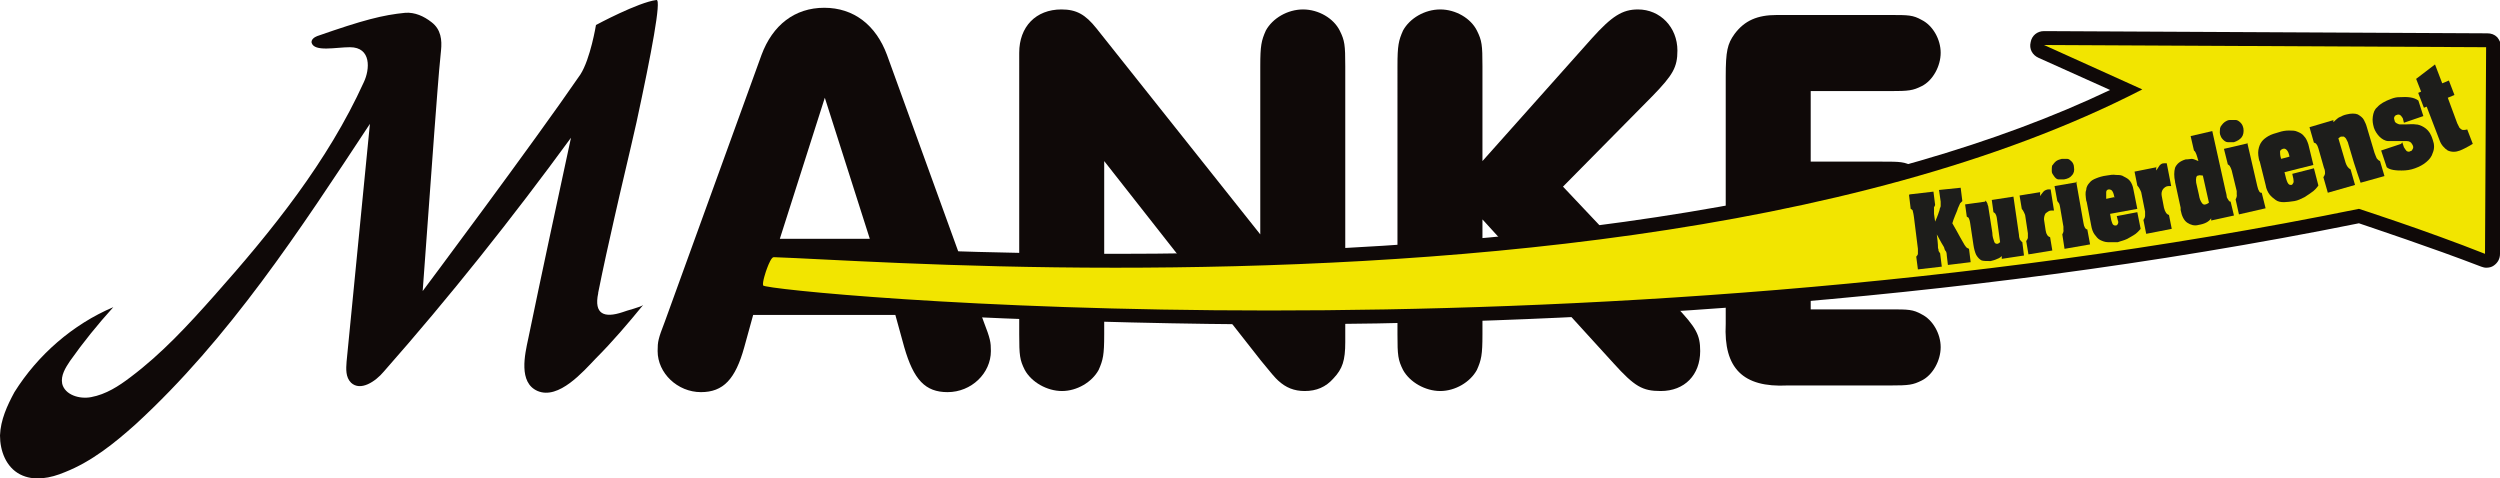
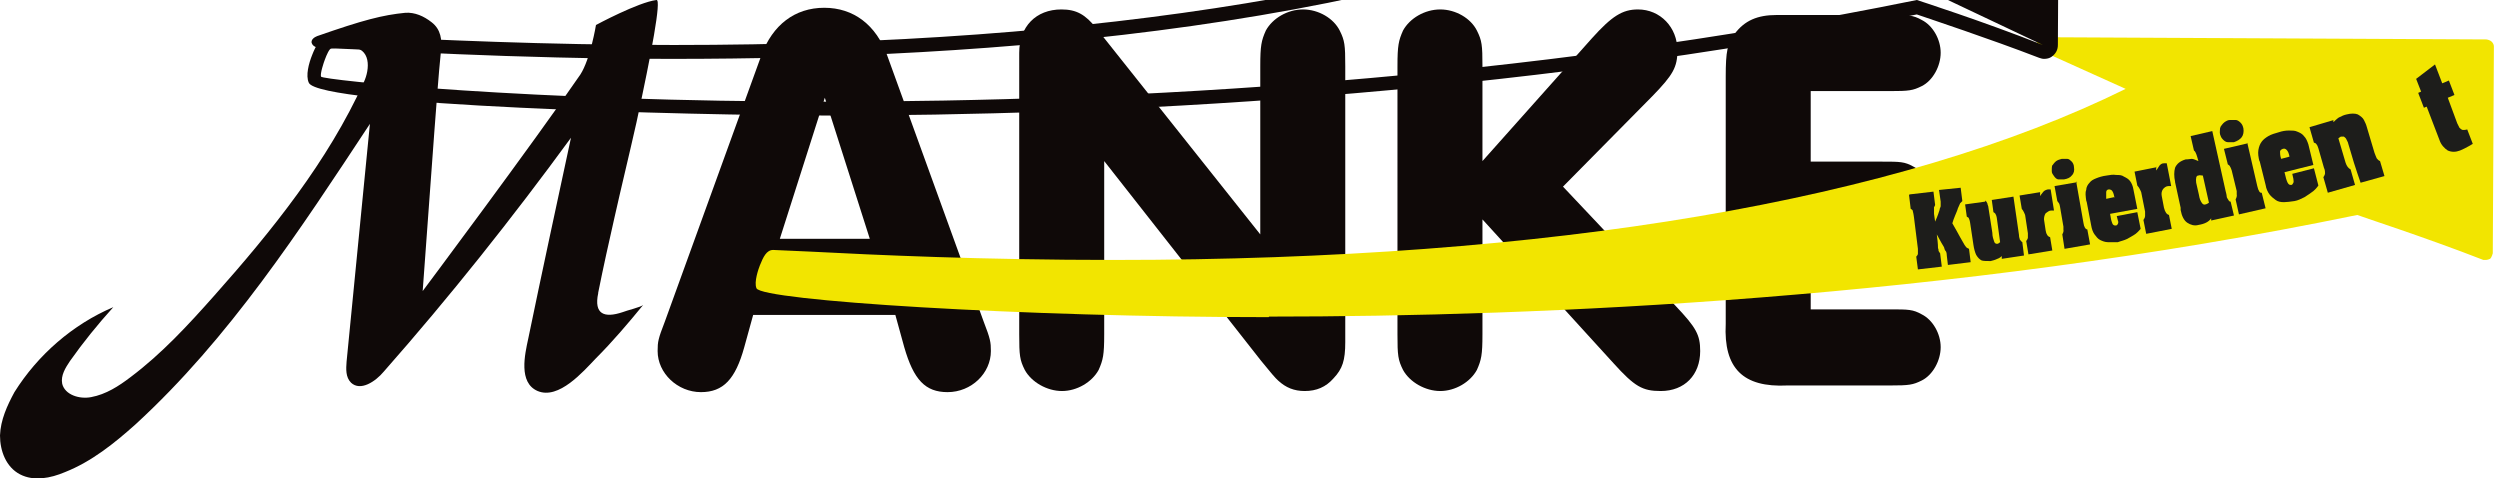
<svg xmlns="http://www.w3.org/2000/svg" data-name="Ebene 2" id="Ebene_2" viewBox="0 0 45.01 8.61">
  <defs>
    <style>
      .cls-1 {
        fill: #f2e500;
      }

      .cls-2 {
        fill: #0f0908;
      }

      .cls-3 {
        fill: #1d1d1b;
      }
    </style>
  </defs>
  <g data-name="Ebene 1" id="Ebene_1-2">
    <g>
      <g>
        <g>
          <path class="cls-2" d="m13.56,5.67l-.16.58c-.16.58-.38.81-.78.81-.42,0-.78-.34-.78-.74,0-.17.01-.22.13-.53l1.74-4.8c.2-.54.6-.85,1.13-.85s.93.31,1.13.85l1.74,4.8c.12.31.13.37.13.53,0,.4-.35.74-.78.74-.4,0-.61-.22-.78-.81l-.16-.58h-2.56Zm1.29-3.91l-.81,2.54h1.62l-.81-2.54Z" />
          <path class="cls-2" d="m19.88,6.02c0,.37-.02.46-.1.64-.12.22-.39.38-.66.38s-.55-.16-.67-.38c-.09-.18-.1-.26-.1-.64V.95c0-.47.3-.78.76-.78.27,0,.43.09.63.34l2.95,3.71V1.19c0-.37.02-.46.1-.64.12-.22.39-.38.67-.38s.55.16.66.38c.09.18.1.26.1.64v4.97c0,.33-.05.48-.21.65-.14.16-.31.23-.52.23-.19,0-.34-.06-.48-.19q-.06-.05-.31-.36l-2.82-3.59v3.12Z" />
          <path class="cls-2" d="m26.69,6.02c0,.37-.02.46-.1.64-.12.22-.39.38-.66.38s-.55-.16-.67-.38c-.09-.18-.1-.26-.1-.64V1.19c0-.37.02-.46.1-.64.12-.22.39-.38.67-.38s.55.16.66.38c.09.18.1.26.1.64v1.71l1.97-2.21c.36-.4.55-.52.83-.52.4,0,.71.32.71.74,0,.3-.08.44-.45.82l-1.61,1.63,2.03,2.15c.37.39.44.52.44.81,0,.43-.28.72-.71.72-.33,0-.47-.08-.85-.5l-2.36-2.59v2.07Z" />
          <path class="cls-2" d="m32.6,2.91h1.28c.33,0,.41,0,.57.09.2.1.34.35.34.59s-.14.5-.34.6c-.16.08-.24.09-.57.09h-1.28v1.29h1.43c.33,0,.41,0,.57.09.2.1.34.35.34.59s-.14.5-.34.6c-.16.08-.23.09-.57.09h-1.85c-.8.04-1.15-.31-1.11-1.11V1.38c0-.46.03-.59.16-.77.18-.24.41-.34.76-.34h2.04c.33,0,.41,0,.57.09.2.1.34.35.34.59s-.14.5-.34.6c-.16.08-.23.09-.57.09h-1.43v1.27Z" />
        </g>
        <path class="cls-2" d="m10.77,5.27c.09-.45.19-.9.29-1.34.13-.58.27-1.15.4-1.73C11.73.95,11.91-.01,11.82,0c-.33.04-1.09.45-1.09.45,0,0-.1.61-.28.89-.85,1.24-2.84,3.9-2.84,3.9.07-.96.14-1.91.21-2.87.04-.49.07-.98.12-1.46.02-.19,0-.38-.17-.51-.14-.11-.3-.18-.47-.17-.41.04-.76.13-1.59.42-.05.02-.11.06-.1.12.05.17.44.08.69.08.39,0,.36.4.25.63-.65,1.43-1.65,2.67-2.69,3.84-.47.53-.95,1.05-1.51,1.47-.21.16-.44.31-.71.36-.21.04-.47-.04-.52-.24-.03-.15.06-.29.14-.41.24-.34.5-.66.78-.97-.73.31-1.36.86-1.78,1.53C.13,7.3.01,7.56,0,7.84c0,.28.11.57.36.7.25.13.55.07.81-.04.48-.19.89-.52,1.27-.86,1.69-1.55,2.96-3.5,4.22-5.41-.14,1.43-.28,2.85-.42,4.28-.01.13-.02.28.08.38.17.16.44-.02.59-.2,1.19-1.35,2.31-2.76,3.37-4.21-.26,1.21-.52,2.41-.77,3.62-.06.28-.18.79.17.94.38.16.82-.35,1.05-.59.3-.3.58-.63.85-.96-.04.04-.3.1-.37.13-.33.11-.52.04-.44-.34Z" />
      </g>
      <g>
        <path class="cls-1" d="m22.84,5.71c-4.46,0-9.13-.3-9.22-.52-.05-.11.04-.36.06-.41.06-.15.12-.28.24-.28l.67.03c1.15.06,3.09.15,5.48.15,7.85,0,14.13-1.07,18.2-3.08l-1.53-.69c-.05-.02-.08-.08-.07-.14.01-.06.06-.1.12-.1l7.98.04s.06.01.09.04.04.06.04.09l-.02,3.72s-.02.08-.05.1c-.02.01-.05.02-.07.02-.02,0-.03,0-.05,0-1.05-.41-2.26-.8-2.27-.81-7.37,1.52-14.72,1.83-19.59,1.83Z" />
-         <path class="cls-2" d="m36.78.81l7.98.04-.02,3.72c-1.06-.42-2.27-.81-2.27-.81-7.12,1.45-14.25,1.83-19.62,1.83s-9.08-.39-9.11-.45c-.02-.05.05-.26.07-.31.03-.08.08-.2.12-.2h0c.87.03,3.18.19,6.15.19,5.49,0,13.25-.51,18.49-3.21l-1.77-.8m0-.25c-.12,0-.22.08-.24.2-.03.12.03.23.14.28l1.29.58c-4.05,1.93-10.23,2.95-17.9,2.95-2.39,0-4.32-.1-5.47-.15-.27-.01-.5-.02-.67-.03h0c-.22,0-.31.21-.37.36-.06.15-.12.37-.06.5.18.41,6.84.59,9.34.59,4.85,0,12.19-.32,19.61-1.82.26.09,1.29.43,2.2.78.03.01.06.02.09.02.05,0,.1-.01.14-.04.07-.05.11-.12.11-.21l.02-3.72c0-.07-.03-.13-.07-.18-.05-.05-.11-.07-.18-.07l-7.98-.04h0Z" />
+         <path class="cls-2" d="m36.78.81c-1.06-.42-2.27-.81-2.27-.81-7.12,1.45-14.25,1.83-19.62,1.83s-9.08-.39-9.11-.45c-.02-.05.05-.26.07-.31.03-.08.08-.2.12-.2h0c.87.03,3.18.19,6.15.19,5.49,0,13.25-.51,18.49-3.21l-1.77-.8m0-.25c-.12,0-.22.08-.24.2-.03.12.03.23.14.28l1.29.58c-4.05,1.93-10.23,2.95-17.9,2.95-2.39,0-4.32-.1-5.47-.15-.27-.01-.5-.02-.67-.03h0c-.22,0-.31.21-.37.36-.06.15-.12.37-.06.5.18.41,6.84.59,9.34.59,4.85,0,12.19-.32,19.61-1.82.26.09,1.29.43,2.2.78.03.01.06.02.09.02.05,0,.1-.01.14-.04.07-.05.11-.12.11-.21l.02-3.72c0-.07-.03-.13-.07-.18-.05-.05-.11-.07-.18-.07l-7.98-.04h0Z" />
      </g>
      <g>
        <path class="cls-3" d="m34.38,3.5l.43-.05.03.24s-.01.03-.02.04c0,.01,0,.03,0,.04,0,.02,0,.04,0,.08l.02.14c.05-.11.07-.18.08-.21,0-.03.02-.05.02-.07s0-.04,0-.08l-.03-.21.39-.04.03.24s-.02.02-.04.04c-.01.02-.02.05-.04.09-.01.04-.03.08-.05.13-.02.05-.04.1-.05.14.06.1.1.18.14.25.04.07.07.12.08.14.02.03.03.04.04.05,0,0,.02.01.04.02l.03.24-.41.05-.02-.17s0-.06-.02-.08-.02-.04-.03-.07c-.02-.03-.06-.1-.13-.23.01.09.02.15.02.19s0,.06.01.08c0,.02,0,.03.01.04,0,0,.01.02.02.03l.03.24-.43.05-.03-.23s.03-.03.03-.05c0-.02,0-.05,0-.09l-.07-.56s-.01-.08-.02-.11c0-.03-.02-.04-.04-.05l-.03-.25Z" />
        <path class="cls-3" d="m35.75,3.61s.02.03.03.05c0,.02.02.05.02.08l.07.45c0,.07.02.12.03.15.01.04.03.05.06.05.01,0,.03-.01.05-.03l-.06-.44s-.01-.05-.02-.06c0-.01-.02-.03-.04-.04l-.03-.22.39-.06.1.69s0,.04.01.06c0,.02.01.03.02.04,0,.01.02.02.03.03l.03.24-.4.06v-.05s-.04.04-.08.05c-.04.02-.08.03-.12.04-.07,0-.12,0-.16-.01-.04-.02-.07-.05-.1-.1-.02-.04-.04-.11-.05-.18l-.06-.4s-.01-.06-.02-.07c0-.02-.02-.03-.04-.04l-.03-.22.36-.05Z" />
        <path class="cls-3" d="m36.73,3.46v.07s.04-.06.06-.08c.02-.02.04-.03.08-.04.01,0,.03,0,.05,0l.06.38s-.03,0-.05,0c-.04,0-.07.03-.1.05-.02.03-.03.07-.03.11l.03.2c.01.07.04.11.08.12l.04.24-.43.07-.04-.24s.03-.04.03-.06c0-.02,0-.04,0-.08l-.05-.33s-.03-.08-.06-.11l-.04-.24.37-.06Z" />
        <path class="cls-3" d="m36.95,2.98s.04-.06.07-.08c.03-.02.06-.03.1-.04.03,0,.07,0,.1,0,.03,0,.06.03.08.05.02.02.04.06.04.1.01.06,0,.11-.04.15-.03.04-.08.06-.14.07-.03,0-.07,0-.1,0s-.06-.03-.08-.06-.04-.05-.04-.09c0-.04,0-.08.01-.11Zm.43.29l.13.74c.01.08.04.12.07.12l.05.27-.46.08-.04-.26s.03-.05.02-.08c0-.01,0-.02,0-.03,0,0,0-.02,0-.03l-.06-.35s-.01-.06-.02-.07-.02-.03-.03-.04l-.05-.27.41-.07Z" />
        <path class="cls-3" d="m37.56,3.61c-.01-.08-.02-.14,0-.19,0-.05.03-.1.06-.13.03-.04.07-.06.12-.08.05-.02.11-.04.19-.05.06-.01.11-.02.17-.01.05,0,.1,0,.14.03.04.02.08.04.11.08.03.04.05.09.06.15l.07.35-.49.09.02.11s.02.07.03.08c.02.02.03.02.05.02.02,0,.03-.01.04-.03s.01-.04,0-.06l-.02-.08.37-.07.06.3s-.05.06-.09.09c-.04.03-.1.06-.15.09-.06.03-.12.04-.17.06-.07,0-.13,0-.18,0-.05,0-.1-.02-.14-.04-.04-.02-.07-.06-.1-.1-.03-.04-.05-.1-.06-.16l-.08-.42Zm.51-.05c-.01-.05-.02-.09-.04-.12-.01-.02-.04-.03-.06-.03-.03,0-.05.02-.05.05s0,.07,0,.12l.14-.03Z" />
        <path class="cls-3" d="m38.82,3v.07s.05-.07.06-.09c.02-.02.04-.04.08-.04.02,0,.03,0,.05,0l.08.41s-.03,0-.05,0c-.04,0-.08.03-.1.06s-.03.07-.02.12l.04.21c.02.08.05.12.09.13l.05.25-.46.09-.05-.25s.03-.04.03-.07c0-.02,0-.05,0-.08l-.07-.35s-.03-.08-.07-.12l-.05-.25.4-.08Z" />
        <path class="cls-3" d="m39.16,3.27c-.02-.09-.02-.18,0-.25.03-.07.09-.12.19-.15.05,0,.09-.01.11-.01.03,0,.07.02.12.04l-.02-.07c-.02-.07-.04-.11-.06-.12l-.06-.26.39-.09.24,1.08s.02.07.02.1c0,.02.02.04.03.06.01.02.02.03.04.03l.06.25-.41.09v-.04c-.04.06-.11.1-.23.12-.07.02-.14,0-.2-.04s-.1-.12-.12-.23c0,0,0-.01,0-.02,0,0,0-.01,0-.02l-.1-.46Zm.49-.11s-.06-.01-.07,0c-.04,0-.05.05-.04.13l.05.22c.01.07.03.11.05.14.02.03.04.04.07.03.01,0,.03-.01.06-.03l-.11-.49Z" />
        <path class="cls-3" d="m39.98,2.28s.04-.06.07-.08c.03-.02.06-.04.1-.04.04,0,.07,0,.1,0,.03,0,.06.02.09.05.03.03.04.06.05.1.01.06,0,.12-.03.16-.03.04-.08.07-.14.09-.04,0-.07,0-.11,0-.04,0-.07-.03-.09-.05-.03-.03-.04-.06-.05-.09-.01-.04,0-.08,0-.11Zm.48.29l.18.78c.02.09.05.13.08.12l.07.28-.48.11-.06-.27s.03-.05.02-.09c0-.01,0-.02,0-.03,0-.01,0-.02,0-.03l-.09-.37s-.02-.06-.03-.07c0-.01-.02-.03-.04-.04l-.07-.28.43-.1Z" />
        <path class="cls-3" d="m40.68,2.91c-.02-.08-.03-.15-.02-.21s.03-.11.06-.15c.03-.04.07-.07.12-.1.05-.03.12-.05.19-.07.06-.02.12-.03.18-.03.06,0,.11,0,.15.02.05.02.09.04.12.08.04.04.06.09.08.15l.09.37-.52.13.03.12s.02.07.04.09c.02.02.03.02.05.02.02,0,.03-.02.04-.04s0-.04,0-.07l-.02-.09.39-.1.08.31s-.04.06-.09.1-.1.07-.16.11c-.06.03-.12.06-.18.07-.07.01-.14.02-.19.02-.06,0-.11-.01-.15-.04s-.08-.06-.11-.1c-.03-.04-.06-.1-.07-.17l-.11-.44Zm.54-.09c-.01-.06-.03-.1-.05-.12-.02-.02-.04-.03-.07-.02s-.05.03-.05.05c0,.03,0,.07.02.13l.15-.04Z" />
        <path class="cls-3" d="m42.01,2.16v.04s.08-.08.11-.09c.04-.02.08-.04.13-.05.08-.02.15-.02.2,0,.05.03.09.06.11.1.02.04.04.08.05.12l.14.47s.03.08.04.1c.02.02.03.04.06.05l.08.27-.43.12c-.04-.11-.08-.24-.12-.36l-.11-.37s-.02-.04-.03-.06c-.01-.02-.03-.03-.04-.04-.02,0-.03,0-.05,0-.02,0-.03.02-.05.03l.13.44c.02.06.05.1.09.12l.08.28-.49.14-.08-.28s.03-.04.03-.07c0-.02,0-.06-.02-.1l-.1-.35c-.02-.07-.05-.1-.08-.1l-.08-.28.44-.13Z" />
-         <path class="cls-3" d="m43.25,2.56l.03.09s.03.05.05.07c.02.01.04.02.07,0,.02,0,.03-.02.04-.04s.01-.04,0-.06c0,0,0-.01-.01-.02-.02-.04-.05-.06-.1-.06-.04,0-.11,0-.18,0-.08,0-.13,0-.15,0-.06,0-.12-.04-.16-.08-.04-.04-.08-.1-.1-.16-.02-.07-.03-.13-.02-.2s.03-.13.08-.17c.05-.06.14-.11.25-.15.05-.02.1-.03.14-.03.16-.01.27,0,.35.06l.09.28-.35.12-.02-.08s-.03-.05-.05-.06-.04-.01-.06,0c-.02,0-.03.02-.04.03-.01.02-.01.04,0,.06,0,.03.02.05.04.06.02.01.04.02.06.02.02,0,.06,0,.1,0,.07,0,.13-.01.18,0,.05,0,.1.02.15.05.05.03.1.08.13.15.01.02.02.05.03.08.03.08.03.16,0,.23-.02.07-.06.12-.12.17-.06.05-.12.08-.2.11-.08.03-.16.04-.24.04-.04,0-.09,0-.15-.01-.06-.01-.1-.03-.12-.05l-.1-.3.36-.12Z" />
        <path class="cls-3" d="m43.54,1.67l.05-.02-.09-.23.34-.26.13.34.12-.05.1.26-.12.05.17.46s.03.06.04.08c.02.02.03.03.06.04.02,0,.05,0,.08-.01l.1.26s-.13.08-.23.12c-.08.03-.15.03-.22,0-.06-.04-.12-.1-.15-.19l-.23-.6-.05.02-.1-.26Z" />
      </g>
    </g>
  </g>
</svg>